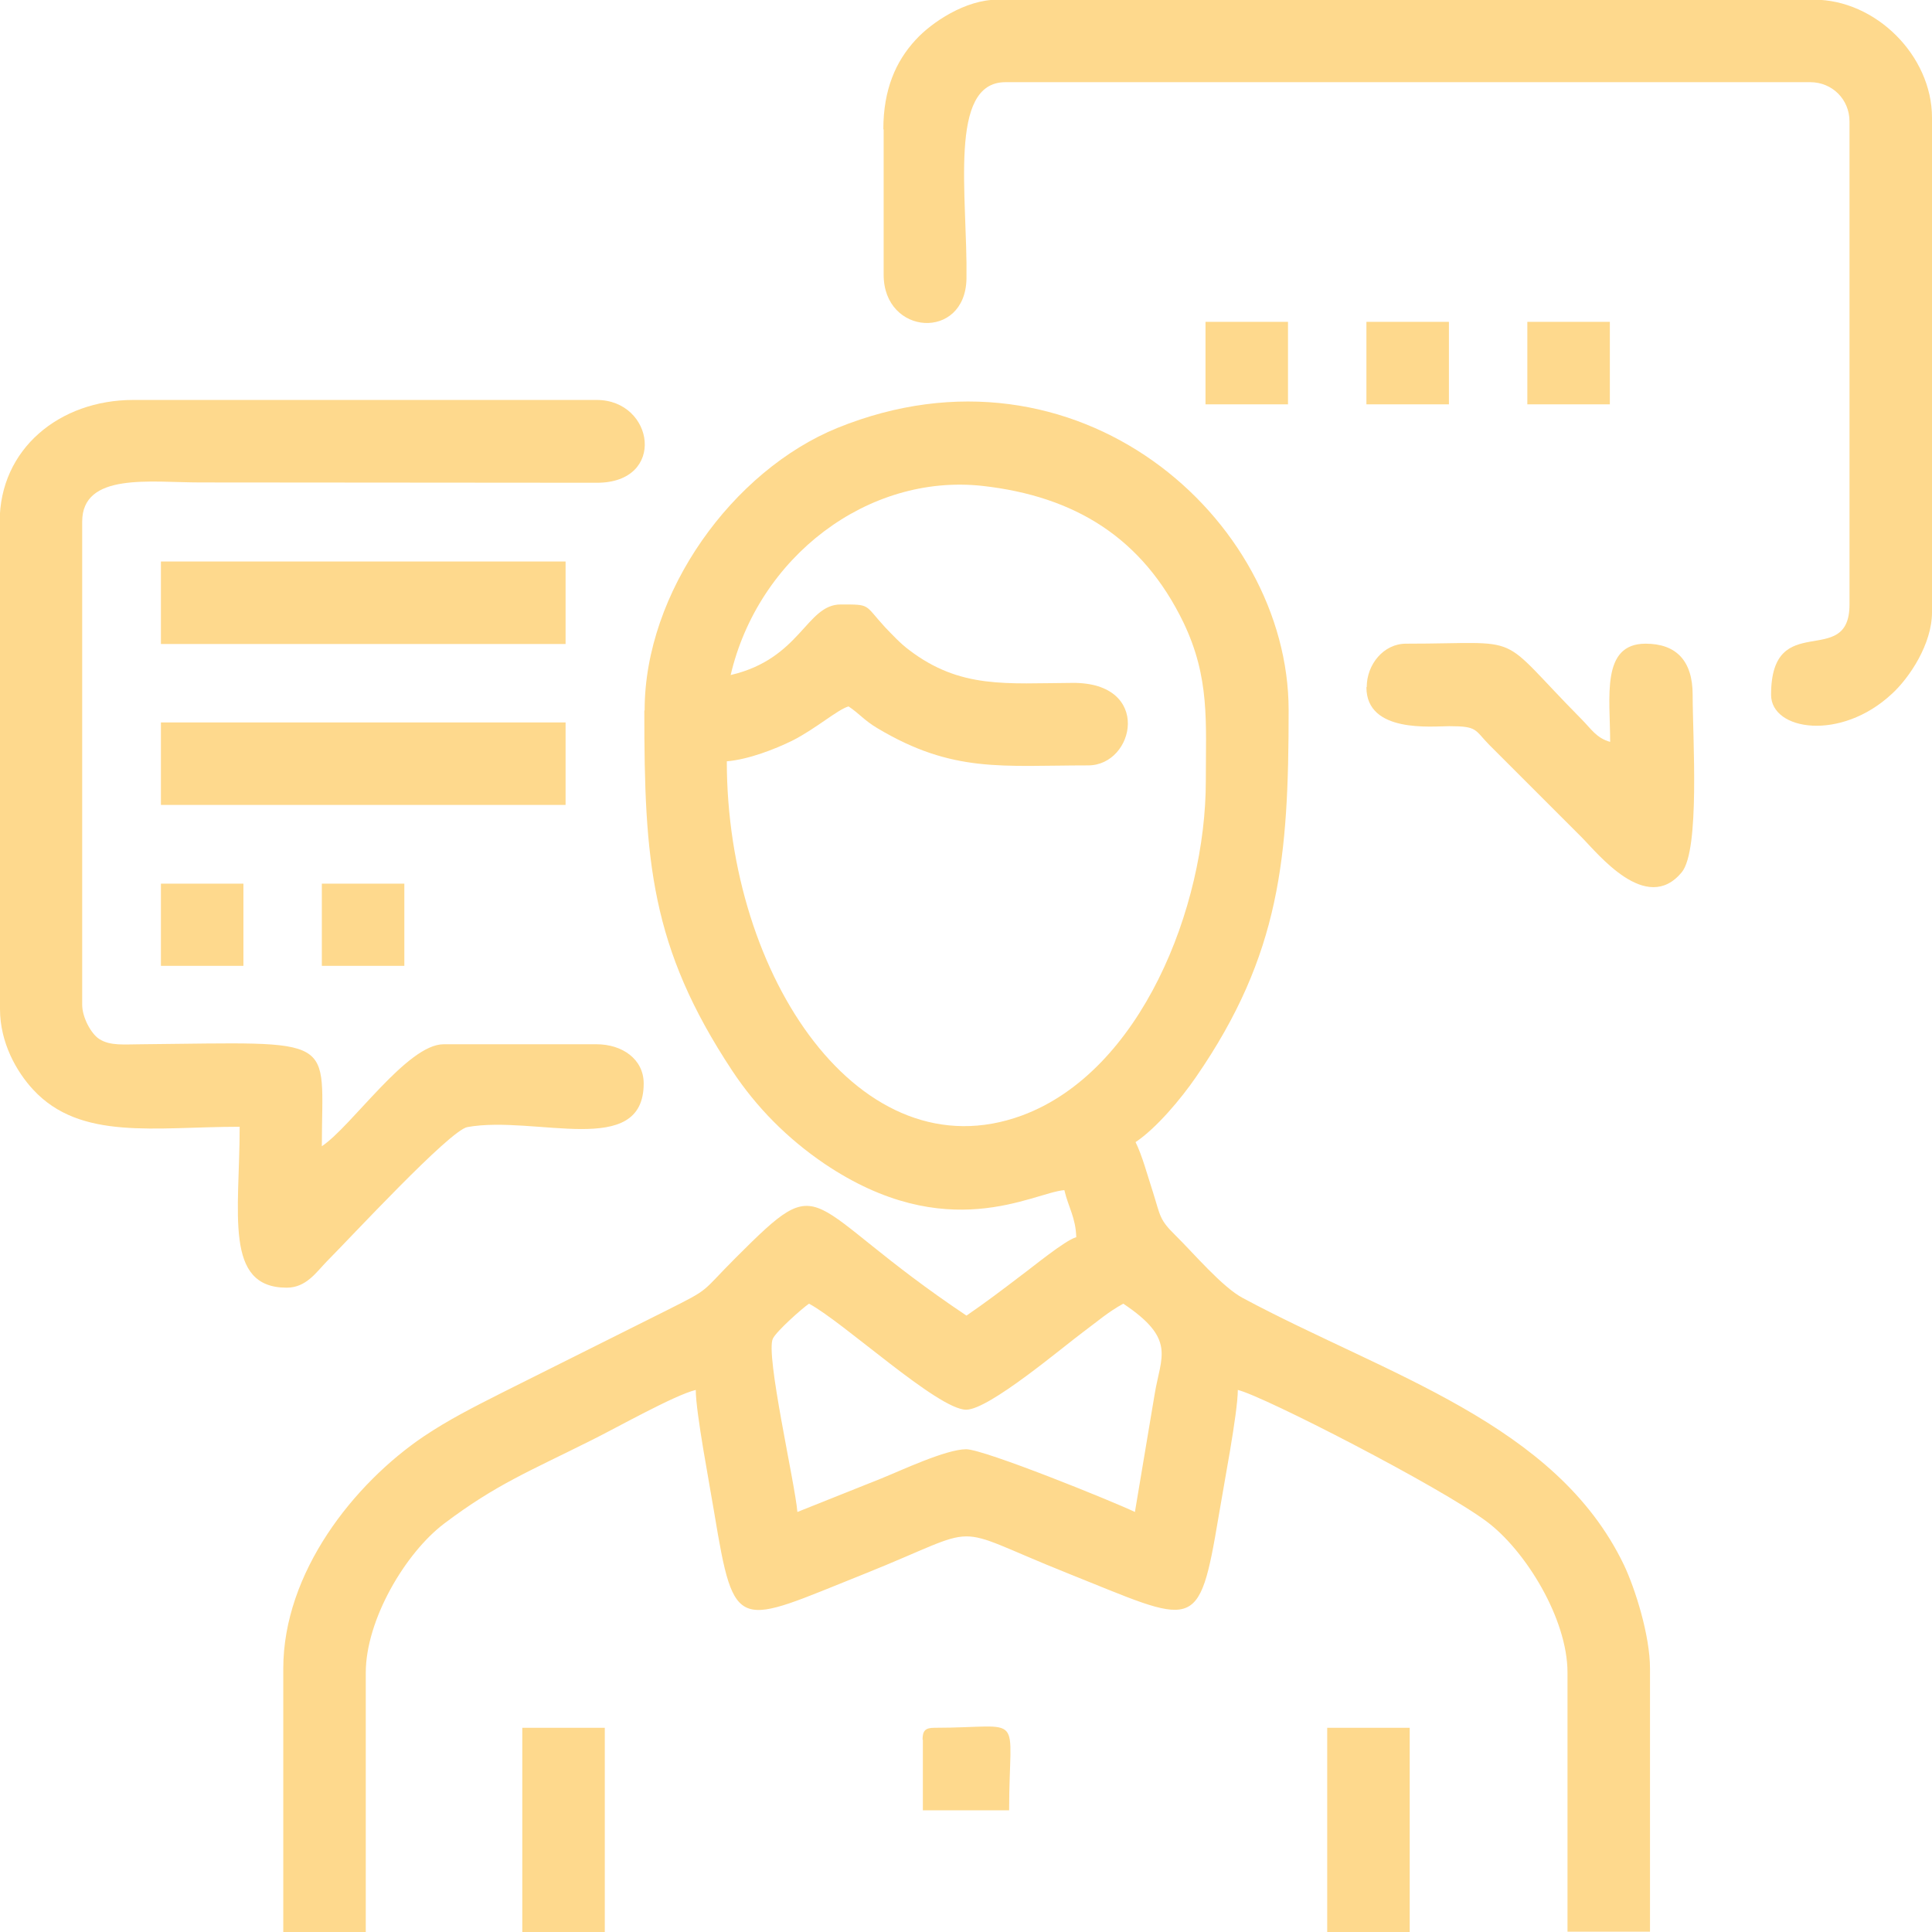
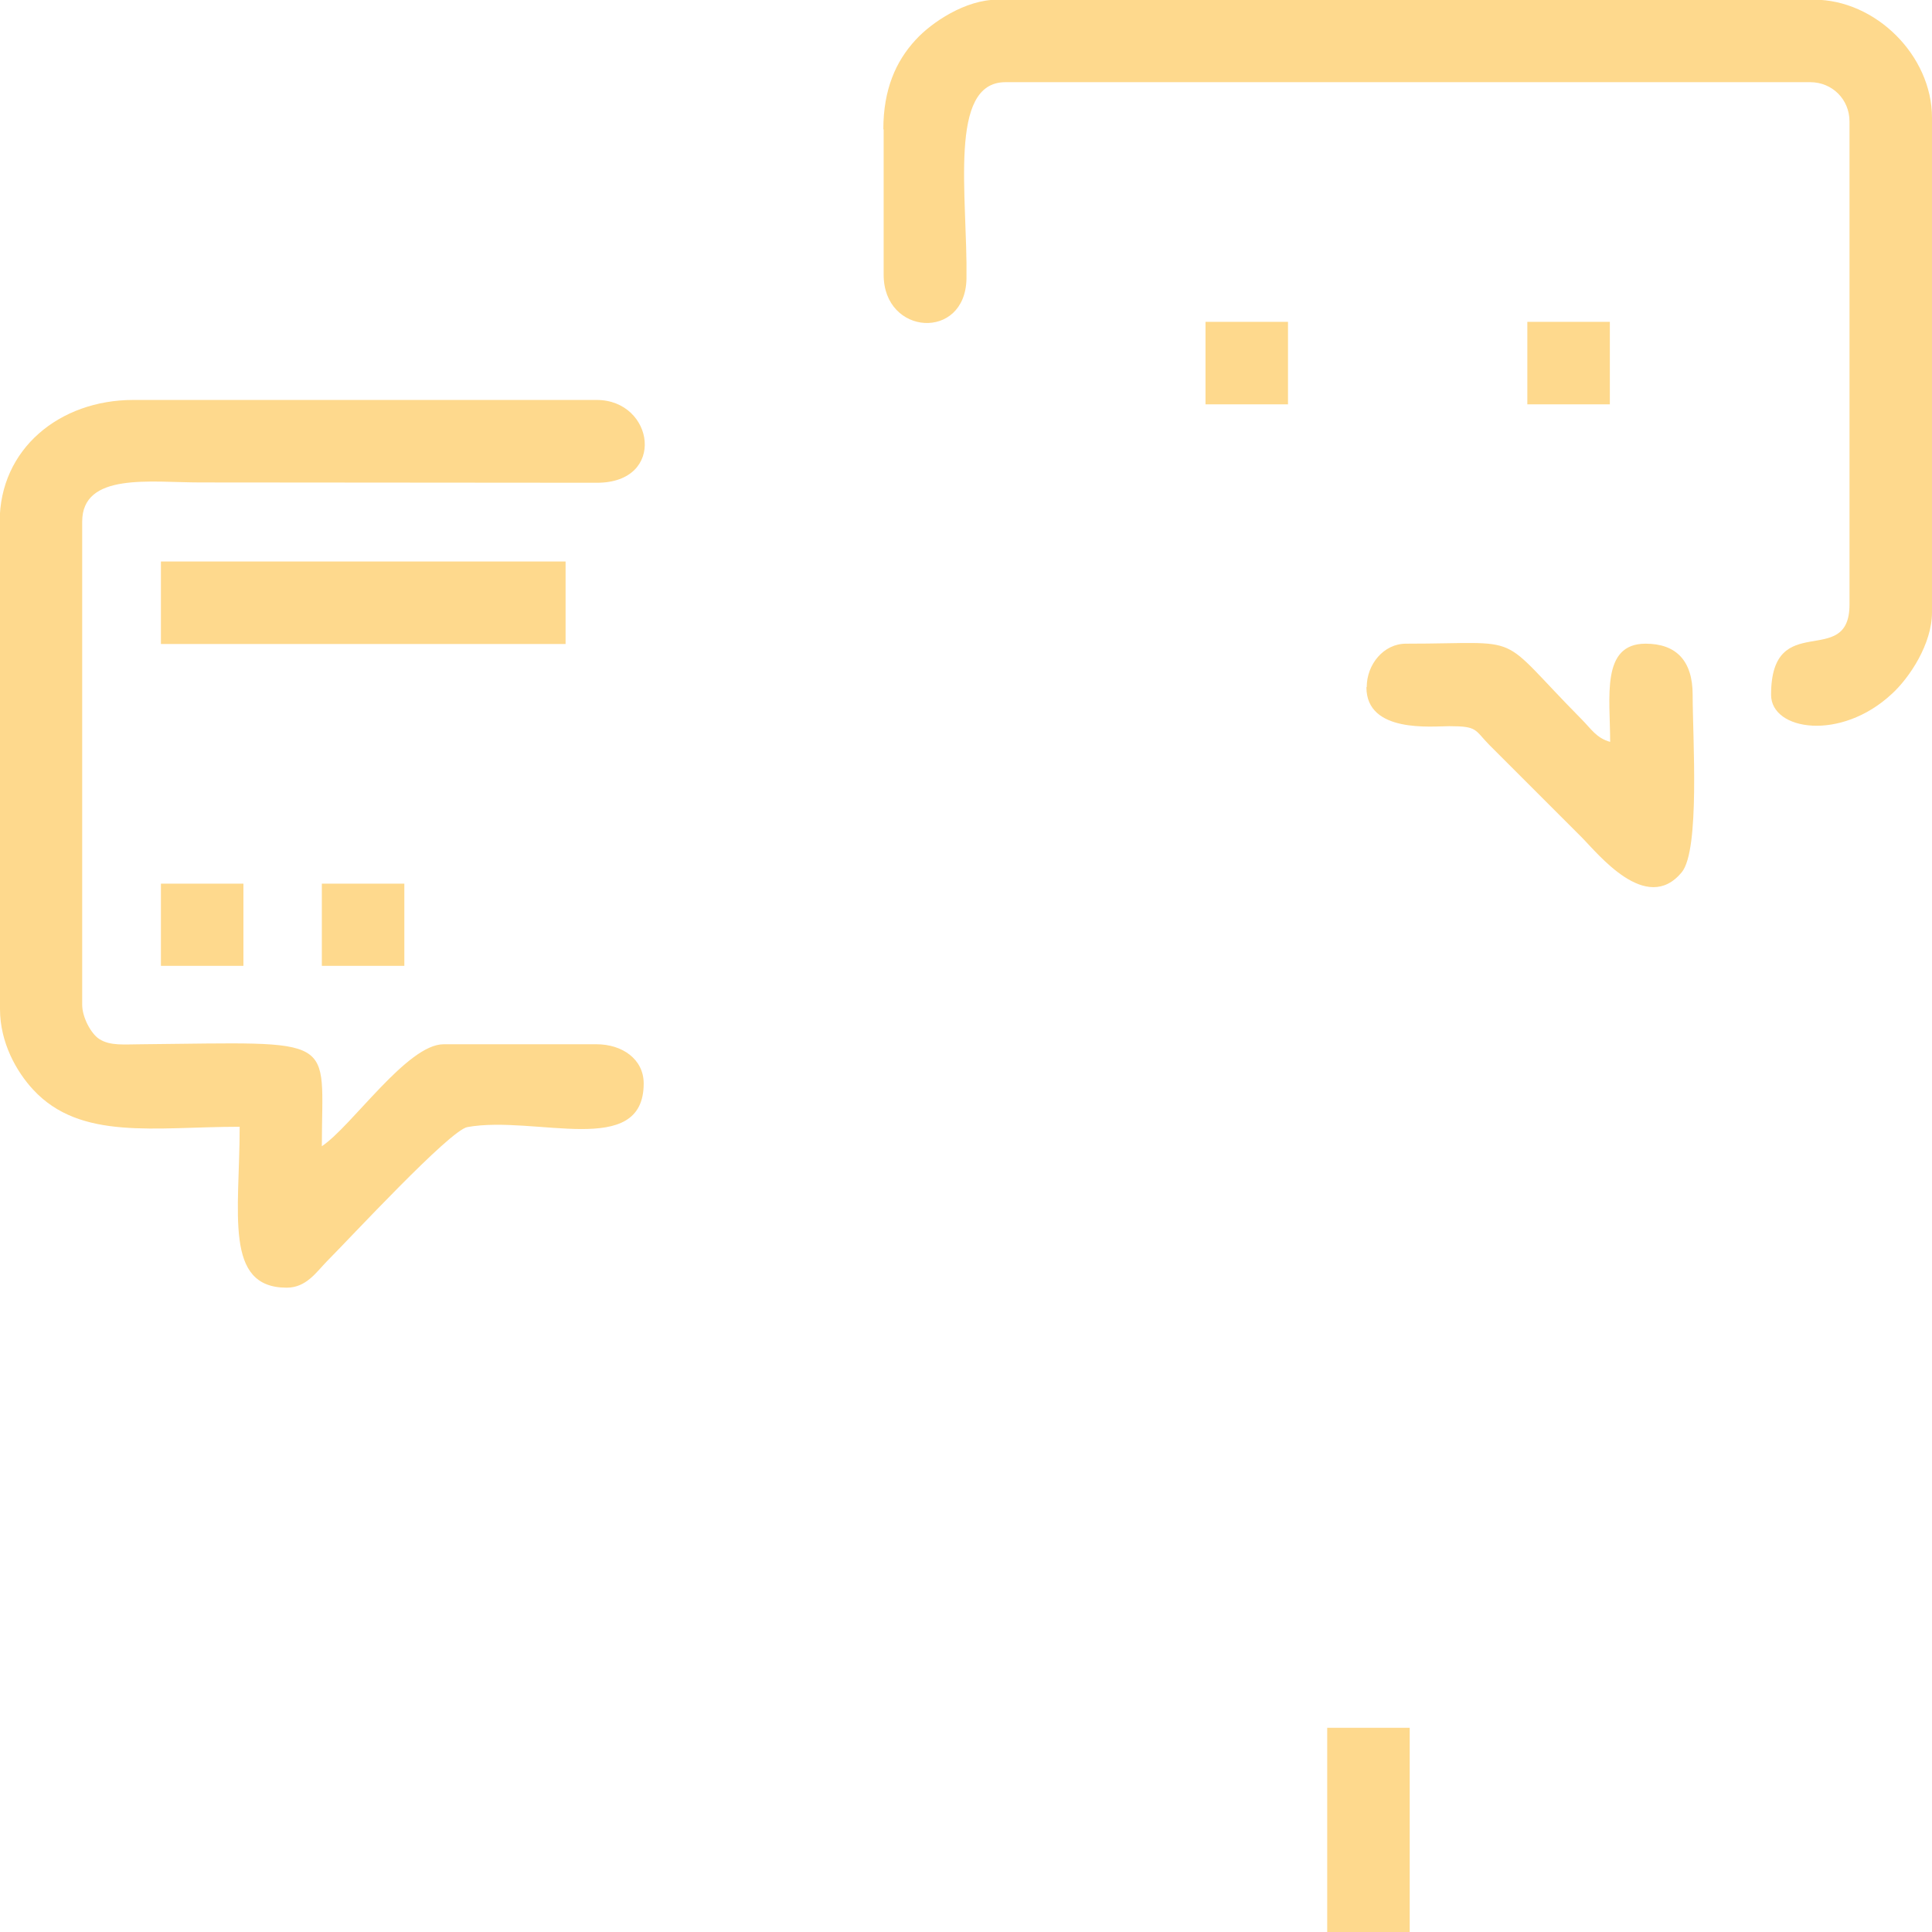
<svg xmlns="http://www.w3.org/2000/svg" xml:space="preserve" width="12.882mm" height="12.882mm" version="1.1" style="shape-rendering:geometricPrecision; text-rendering:geometricPrecision; image-rendering:optimizeQuality; fill-rule:evenodd; clip-rule:evenodd" viewBox="0 0 61.59 61.59">
  <defs>
    <style type="text/css"> .fil0 {fill:#FED98D} </style>
  </defs>
  <g id="Слой_x0020_1">
    <g id="_598562448">
-       <path class="fil0" d="M25.79 41.56c1.09,0.58 4.11,3.38 5.01,3.38 0.73,0 3.07,-1.99 3.76,-2.5 0.42,-0.31 0.77,-0.62 1.25,-0.88 1.69,1.13 1.2,1.67 1,2.88l-0.63 3.76c-0.71,-0.34 -4.81,-2 -5.38,-2 -0.64,0 -2.08,0.68 -2.7,0.93l-2.68 1.07c-0.07,-0.89 -1.03,-5.05 -0.78,-5.53 0.12,-0.24 0.93,-0.96 1.15,-1.11zm-2.5 -20.03c0.88,-3.78 4.38,-6.44 8.03,-6.04 2.94,0.33 5.1,1.65 6.41,4.36 0.84,1.76 0.71,3.15 0.71,5.05 0,4.02 -2.07,9.26 -5.86,10.66 -5.13,1.89 -9.41,-4.4 -9.41,-11.29 0.7,-0.06 1.54,-0.39 2.09,-0.66 0.75,-0.38 1.44,-0.99 1.79,-1.09 0.35,0.23 0.49,0.44 0.93,0.7 2.4,1.43 3.96,1.18 6.71,1.18 1.49,0 2.05,-2.65 -0.5,-2.63 -2.1,0.01 -3.57,0.2 -5.21,-1.05 -0.28,-0.21 -0.53,-0.48 -0.77,-0.73 -0.67,-0.73 -0.44,-0.72 -1.41,-0.72 -1.1,0 -1.27,1.73 -3.51,2.25zm-2.75 1.13c0,4.76 0.19,7.52 2.8,11.47 0.78,1.18 1.77,2.17 2.93,2.96 3.92,2.65 6.66,0.93 7.66,0.85 0.13,0.55 0.36,0.87 0.38,1.5 -0.36,0.1 -1.4,0.96 -1.77,1.23 -0.59,0.45 -1.13,0.86 -1.73,1.27 -5.35,-3.58 -4.42,-4.78 -7.35,-1.85 -1.15,1.15 -0.77,0.96 -2.2,1.68 -1.8,0.9 -3.46,1.73 -5.26,2.63 -0.89,0.45 -1.7,0.86 -2.49,1.39 -2.22,1.5 -4.48,4.33 -4.48,7.41l0 8.39 2.63 0 0 -8.26c0,-1.7 1.27,-3.83 2.5,-4.76 1.67,-1.26 2.71,-1.66 4.72,-2.67 0.75,-0.37 2.63,-1.43 3.3,-1.59 0,0.72 0.45,3.06 0.59,3.92 0.65,3.91 0.71,3.57 4.77,1.95 3.97,-1.59 2.56,-1.6 6.46,-0.04 4.11,1.64 4.21,2.01 4.85,-1.81 0.15,-0.92 0.61,-3.29 0.61,-4.02 0.81,0.19 6.46,3.09 7.94,4.2 1.23,0.92 2.57,3.09 2.57,4.81l0 8.26 2.63 0 0 -8.39c0,-1.05 -0.47,-2.54 -0.83,-3.3 -2.17,-4.52 -7.56,-6.05 -12.15,-8.51 -0.66,-0.35 -1.57,-1.43 -2.14,-1.99 -0.53,-0.52 -0.48,-0.61 -0.73,-1.4 -0.17,-0.52 -0.34,-1.16 -0.55,-1.58 0.66,-0.44 1.45,-1.38 1.93,-2.08 2.69,-3.9 2.95,-7.01 2.95,-11.69 0,-6.11 -6.75,-12.09 -14.38,-9 -3.34,1.36 -6.15,5.24 -6.15,9z" />
      <path class="fil0" d="M-0 16.65l0 15.52c0,1.06 0.52,1.99 1.06,2.57 1.51,1.63 3.88,1.18 6.58,1.18 0,2.75 -0.51,5.13 1.5,5.13 0.62,0 0.94,-0.49 1.28,-0.84 0.73,-0.73 3.92,-4.18 4.48,-4.28 2.17,-0.39 5.62,1.02 5.62,-1.39 0,-0.78 -0.69,-1.25 -1.5,-1.25l-4.88 0c-1.16,0 -2.93,2.62 -3.88,3.25 0,-3.57 0.62,-3.31 -5.76,-3.25 -0.53,0 -0.99,0.06 -1.34,-0.17 -0.26,-0.17 -0.54,-0.69 -0.54,-1.09l0 -15.4c0,-1.58 2.18,-1.25 3.76,-1.25l12.65 0.01c2.23,-0 1.83,-2.64 -0.01,-2.64l-14.77 0c-2.35,0 -4.26,1.56 -4.26,3.88z" />
      <path class="fil0" d="M28.17 4.13l0 4.63c0,1.94 2.6,2.11 2.64,0.13 0.04,-2.63 -0.6,-6.27 1.24,-6.27l25.66 0c0.7,0 1.25,0.55 1.25,1.25l0 15.4c0,2.09 -2.5,0.11 -2.5,2.88 0,1.14 2.22,1.49 3.85,-0.03 0.56,-0.51 1.28,-1.59 1.28,-2.6l0 -15.77c0,-1.97 -1.79,-3.76 -3.76,-3.76l-26.04 0c-1.01,0 -2.09,0.72 -2.6,1.28 -0.63,0.68 -1.03,1.58 -1.03,2.85z" />
      <path class="fil0" d="M43.56 21.91c0,1.47 2.09,1.24 2.64,1.24 0.91,-0 0.8,0.11 1.28,0.6l2.94 2.94c0.52,0.52 2.06,2.48 3.19,1.12 0.59,-0.71 0.35,-4.29 0.35,-5.66 0,-1.08 -0.52,-1.63 -1.5,-1.63 -1.43,0 -1.13,1.71 -1.13,3.13 -0.44,-0.12 -0.61,-0.42 -0.91,-0.72 -2.8,-2.83 -1.69,-2.41 -5.6,-2.41 -0.71,0 -1.25,0.66 -1.25,1.38z" />
      <polygon class="fil0" points="5.13,20.53 18.03,20.53 18.03,17.9 5.13,17.9 " />
-       <polygon class="fil0" points="5.13,25.66 18.03,25.66 18.03,23.03 5.13,23.03 " />
-       <polygon class="fil0" points="16.65,61.59 19.28,61.59 19.28,55.08 16.65,55.08 " />
      <polygon class="fil0" points="42.31,61.59 44.94,61.59 44.94,55.08 42.31,55.08 " />
-       <path class="fil0" d="M29.42 55.46l0 2.25 2.75 0c0,-3.21 0.56,-2.63 -2.38,-2.63 -0.29,0 -0.38,0.09 -0.38,0.38z" />
      <polygon class="fil0" points="38.43,12.89 41.06,12.89 41.06,10.26 38.43,10.26 " />
-       <polygon class="fil0" points="43.56,12.89 46.19,12.89 46.19,10.26 43.56,10.26 " />
      <polygon class="fil0" points="48.69,12.89 51.32,12.89 51.32,10.26 48.69,10.26 " />
      <polygon class="fil0" points="5.13,30.79 7.76,30.79 7.76,28.17 5.13,28.17 " />
      <polygon class="fil0" points="10.26,30.79 12.89,30.79 12.89,28.17 10.26,28.17 " />
    </g>
  </g>
</svg>